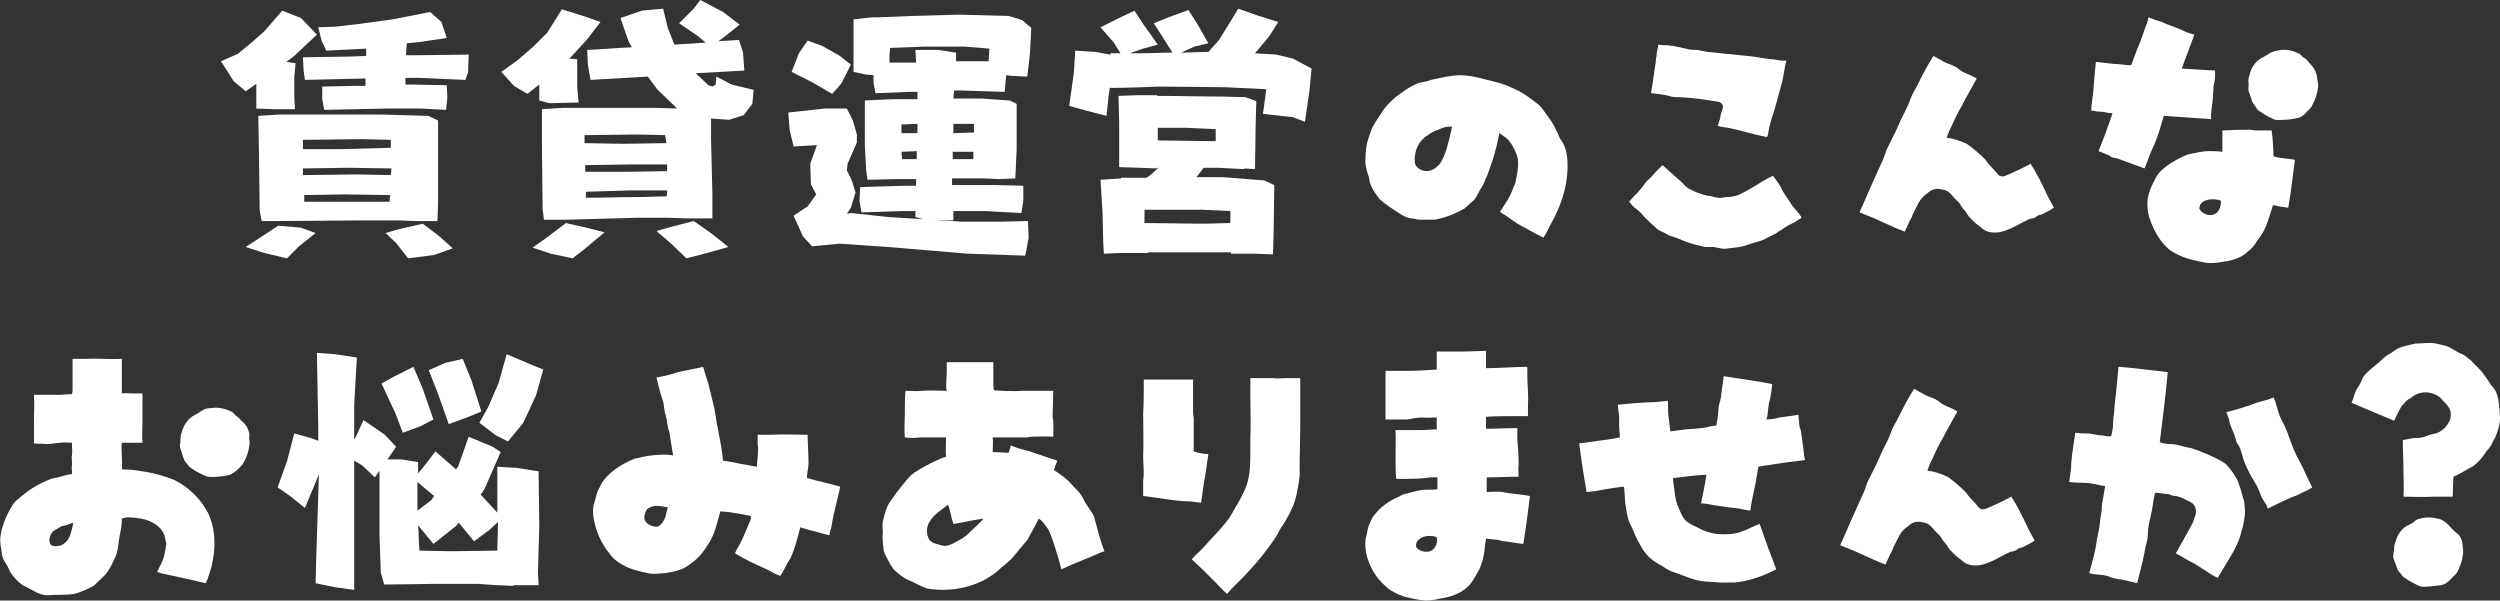
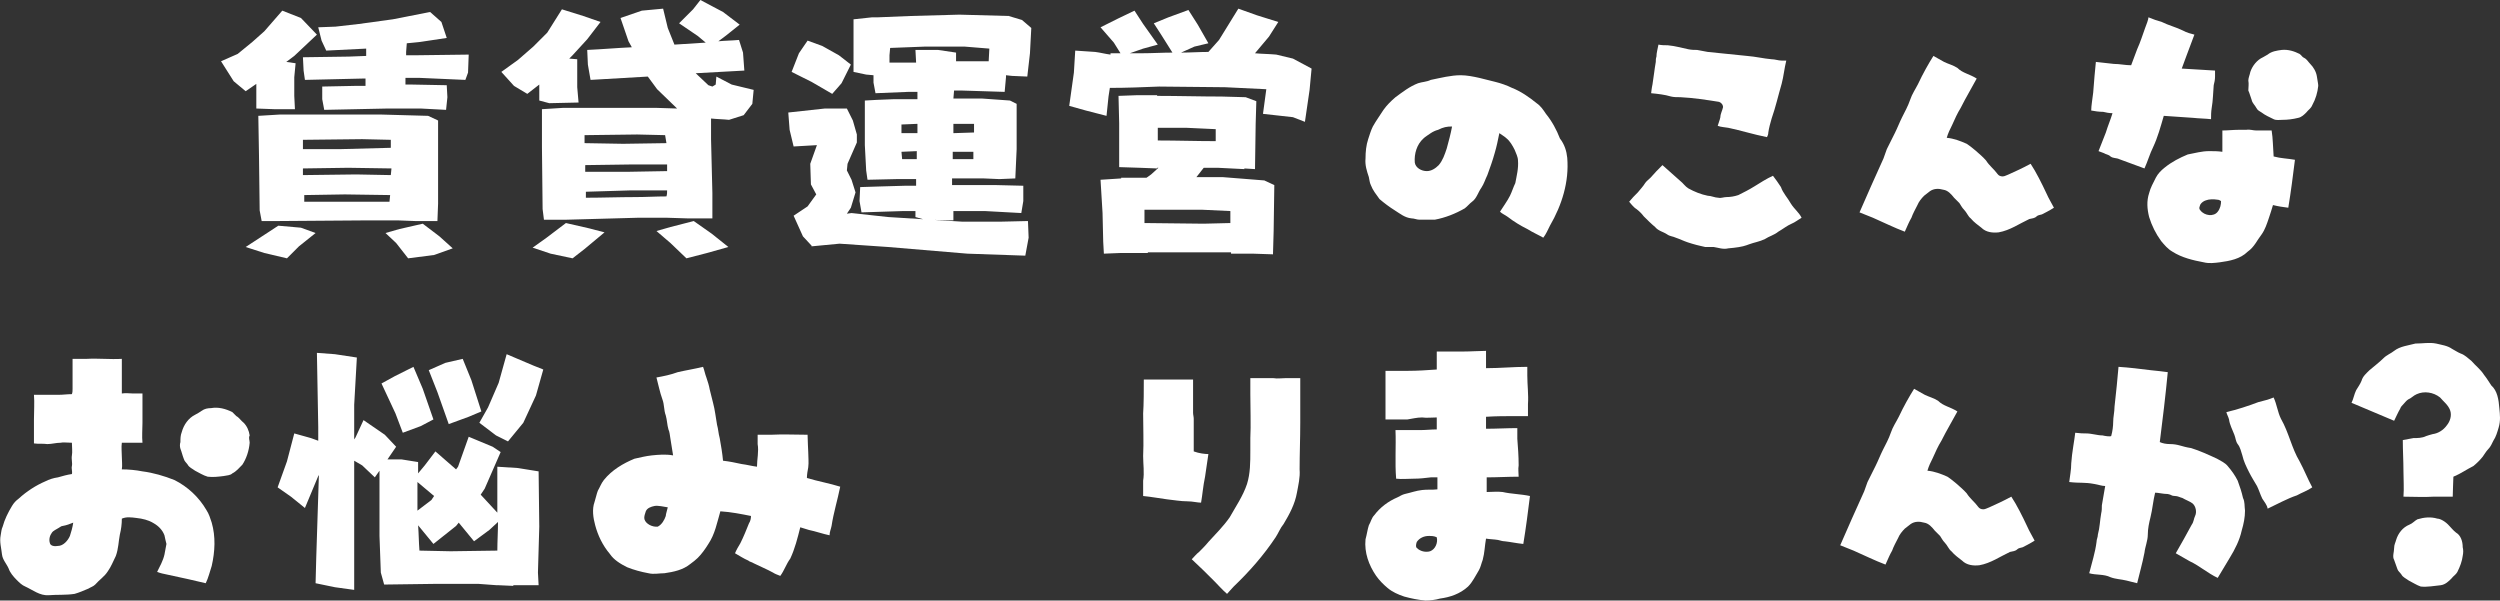
<svg xmlns="http://www.w3.org/2000/svg" version="1.1" id="レイヤー_1" x="0px" y="0px" width="375.5px" height="90.2px" viewBox="0 0 375.5 90.2" style="enable-background:new 0 0 375.5 90.2;" xml:space="preserve">
  <rect x="0" y="0" width="375.5" height="90.2" fill="#333333" stroke="none" />
  <style type="text/css">
	.st0{fill:#FFFFFF;}
</style>
  <g>
    <g>
      <g>
        <path class="st0" d="M42.4,1.6l2.8,1.1l2.4,2.5l-3.4,3.2L43,9.3l1.4,0.2l-0.2,2.1v2.8l0.1,2h-3.1l-2.7-0.1v-3.7l-1.6,1.1     l-1.8-1.5l-1.9-3l2.5-1.1l2.2-1.8l1.8-1.6L42.4,1.6z M41.8,33.9l3.4,0.3l2.2,0.8l-2.5,2l-1.8,1.8L39.7,38l-2.8-0.9l2.3-1.5     L41.8,33.9z M38.8,17.4l3.3-0.2l3.4,0v0l11.6,0l7.2,0.2l1.5,0.7l0,4.4l0,8.1l-0.1,2.6l-3.4,0l-2.6-0.1l-4.3,0l-13.4,0.1h-0.1     h-2.6l-0.3-1.6l-0.1-8.2L38.8,17.4z M58.7,22.2l0-1.2l-4.3-0.1l-8.9,0.1v1.4l5.6,0L58.7,22.2z M58.8,25.3l-6.5-0.1l-6.8,0.1l0,1     l8-0.1l5.2,0.1L58.8,25.3z M64.6,1.8l1.7,1.5l0.8,2.4l-4,0.6l-2,0.2L61,7.8v0.5l1.6,0l7.8-0.1l-0.1,2.7L69.9,12l-6.8-0.3h-2.2     l0,1h1l5.2,0.1l0.1,1.8L67,16.5l-3.8-0.2h-5l-9.5,0.2l-0.3-1.6V13l4.9-0.1l1.6,0l0-1.1h-0.5L45.8,12l-0.2-1.4l-0.1-2l6.9-0.1     l2.6-0.1l0-1.1v0L49,7.6l-0.7-1.5l-0.5-2L50.4,4l3.5-0.4L59,2.9L64.6,1.8z M58.6,29.3l-6.8-0.1l-6.1,0.1l0,1l9,0l3.8,0L58.6,29.3     z M63.5,33.6l2.5,1.9l2,1.8l-2.8,1l-3.9,0.5l-1.8-2.3L57.9,35l2.1-0.6L63.5,33.6z" />
        <path class="st0" d="M84.4,1.4l3.2,1l2.6,0.9l-2,2.6L86,8.3l-0.5,0.5l1.2,0.1v2.5v1.7l0.2,2.3l-4.4,0.1L81,15.1l0-1.5v-0.9     l-1.8,1.4l-2-1.2l-1.9-2.1l2.5-1.8l2.3-2l2.1-2.1L84.4,1.4z M85,33.5l3.5,0.8l2.3,0.6l-3,2.5L86,38.8l-3.3-0.7L80,37.2l2.1-1.5     L85,33.5z M93.2,2.7l3.2-1.1l3.2-0.3l0.7,2.9l1,2.5l4.7-0.3l-1.2-1L102,3.5l2.1-2.1l1.1-1.4l3.4,1.8l2.5,1.9l-2,1.6l-1.2,0.9     c1-0.1,2-0.1,3.1-0.2l0.6,1.9l0.2,2.7l-7.3,0.4c0,0,0.1,0.1,0.1,0.1l1.8,1.7L107,13l0.5-0.3l0.1-1.2l2.3,1.2l3.3,0.8l-0.2,2.1     l-1.3,1.7l-2.2,0.7c-0.9-0.1-1.8-0.1-2.7-0.2l0,3.1L107,29l0,3.8h-3.8l-3.2-0.1v0h-4L85.1,33v0l-0.9,0l-2.5,0l-0.2-1.6l-0.1-9.3     l0-5.7l3.2-0.2h2l11.9,0l3.2,0.1l-3-2.9l-1.4-1.9L88.7,12l-0.4-2.3l-0.1-2.2c2.2-0.1,4.5-0.3,6.7-0.4l-0.5-0.9L93.2,2.7z      M100.1,21.5l-0.2-1.2l-4.2-0.1l-7.9,0.1c0,0.4,0,0.8,0,1.2l5.8,0.1L100.1,21.5z M100.2,24.7l-5.2,0l-7.1,0.1l0,1l6.7,0l5.6-0.1     C100.2,25.4,100.2,25.1,100.2,24.7z M100.2,28.6c-1.9,0-3.8,0-5.6,0L88,28.8l0,0.9c2.5,0,5-0.1,7.5-0.1c1.5,0,3.1-0.1,4.6-0.1     C100.2,29.2,100.2,28.9,100.2,28.6z M104.2,33.2l2.7,1.9l2.5,2l-3.2,0.9l-3.1,0.8l-2.4-2.3l-2.1-1.8l2.1-0.6L104.2,33.2z" />
        <path class="st0" d="M118.4,16.9l5.5-0.6l3.3,0l0.9,1.8l0.6,2.1v1.2l-1.4,3.2l-0.1,1l0.7,1.4l0.6,1.9l-0.7,2.3l-0.6,0.9l0.7-0.1     l5.5,0.6l11.2,0.7l5.5,0l4.3-0.1l0.1,2.5l-0.5,2.7l-8.7-0.3l-11.9-1l-7.3-0.5l-4.2,0.4v-0.1l-1.3-1.4l-1.4-3.1l2.1-1.4l1.3-1.8     l-0.8-1.5l-0.1-3.1l1-2.8l-3.5,0.2l-0.6-2.5L118.4,16.9z M121.3,6.1l2.2,0.8l2.5,1.4l1.8,1.4l-1.4,2.8l-1.4,1.6l-3.1-1.8l-3-1.5     L120,8L121.3,6.1z M128.2,2.9l2.8-0.3l0.9,0l4.9-0.2l7.3-0.2l7.4,0.2l2,0.6l1.4,1.2L154.7,8l-0.4,3.5l-2.3-0.1l-0.9-0.1v0.3     l-0.2,2.2l-6.4-0.2h-1.2l-0.1,1.2l4.3,0l4.2,0.3l1,0.5l0,6.8l-0.2,4.4l-2.4,0.1l-2.3-0.1l-4.8,0l0,1h6.6l4.1,0.1l0,2.3l-0.3,1.8     l-5.5-0.3l-4.7,0v0.3l0,1.1l-4.3-0.1l-1.4-0.4v-0.9h-1.8l-6.3,0.2l-0.3-1.7l0.1-2.1l3.2-0.1l3.5-0.1h1.7v-1l-3,0l-4.3,0.1     l-0.2-1.4l-0.2-3.8v-6.7l1.8-0.1l2.5-0.1l3.6,0v-1.1h-1.4l-4.9,0.2l-0.3-1.6l0-1.1l-1.1-0.1l-1.9-0.4V7.5L128.2,2.9z M137.5,7.5     h3.4l2.7,0.4l0,1.3h1.2l3.7,0l0.1-1.9L144.9,7h-6l-5.2,0.2l-0.1,1.1l0,1.1l1.9,0h2.1L137.5,7.5z M137.8,20v-1.4l-2.4,0.1V20     L137.8,20z M137.7,23.9v-1.2l-2.3,0.1l0.1,1.1L137.7,23.9z M143.1,22.7v1.2l3.1,0l0-1.1H143.1z M143.2,20l3.1-0.1v-1.3l-3.1,0V20     z" />
        <path class="st0" d="M186,1.3l2.8,1l3.2,1l-1.4,2.2L188.5,8c1,0.1,2.1,0.1,3.2,0.2l2.5,0.6l2.8,1.5l-0.3,3.2l-0.7,4.8l-1.8-0.7     l-4.5-0.5l0.5-3.7l-6.2-0.3l-9.9-0.1c-2.5,0.1-4.9,0.2-7.4,0.2l-0.2,1.3l-0.3,2.9l-3.1-0.8l-2.5-0.7l0.7-5l0.2-3.3l3,0.2     c0.8,0.1,1.5,0.3,2.3,0.4c0-0.1,0-0.1,0-0.2l1.5,0l-1-1.6l-2-2.3l2.6-1.3l2.5-1.2l1.3,2l2.2,3.1l-2.2,0.6L169.7,8l1.8,0     c1.5,0,3.1-0.1,4.6-0.1l-1.7-2.7l-1.1-1.7l2.2-0.9l3-1.1l1.4,2.2l1.6,2.8L179.4,7l-2,0.9c1.4,0,2.7-0.1,4.1-0.1l1.6-1.8L186,1.3z      M165.3,27l3.1-0.2h0c0,0,0-0.1,0-0.1c1.3,0,2.6,0,3.8,0l0.7-0.5l1.1-1c-0.1,0-0.2,0-0.2,0c0,0,0,0.1,0,0.1l-2.6-0.1l-3.1-0.1     l0-6.6l-0.1-4.1l2.7-0.1l3.1,0c0,0,0,0.1,0,0.1c3.2,0,6.5,0.1,9.7,0.1l3.6,0.1l1.6,0.6l-0.1,3.4l-0.1,6.8l-1.6-0.1v0.1l-4-0.2     l-2.1,0l-1.1,1.4c1.3,0,2.6,0,3.9,0l6.3,0.5l1.5,0.7l-0.1,6.9l-0.1,3.5l-3-0.1h-3.3c0-0.1,0-0.2,0-0.2l-4.1,0c-2.8,0-5.6,0-8.4,0     c0,0.1,0,0.1,0,0.1h-4.1l-2.5,0.1l-0.1-1.8l-0.1-4.3L165.3,27z M171.9,31.5c0,0.5,0,1,0,1.5c0,0.2,0,0.3,0,0.5l8.9,0.1l4-0.1     l0-1.8l-4.3-0.2C177.7,31.5,174.8,31.5,171.9,31.5z M173.9,19.3c0,0.6,0,1.2,0,1.8c2.9,0,5.8,0.1,8.7,0.1c0-0.2,0-0.5,0-0.8v-1     l-4.3-0.2H173.9z" />
        <path class="st0" d="M235.4,23.7c0.3,3.6-0.8,7.1-2.6,10.2c-0.3,0.6-0.6,1.3-1,1.8c-0.5-0.3-1.6-0.8-2.4-1.3     c-1-0.5-2-1.1-2.9-1.8c-0.4-0.3-0.9-0.5-1.2-0.8c0.5-0.8,1.1-1.6,1.5-2.4c0.3-0.6,0.5-1.3,0.8-1.9c0.2-1.1,0.5-2.2,0.4-3.4     c0-0.5-0.3-1.1-0.5-1.6c-0.3-0.6-0.7-1.3-1.2-1.7c-0.3-0.3-0.7-0.5-1.1-0.8c-0.2,1-0.4,2-0.7,3c-0.3,1.1-0.7,2.2-1.1,3.3     c-0.3,0.6-0.5,1.3-0.9,1.9c-0.5,0.7-0.7,1.6-1.4,2.1c-0.4,0.3-0.7,0.7-1.1,1c-1.4,0.8-2.9,1.4-4.5,1.7c-0.8,0-1.5,0-2.3,0     c-0.4,0-0.8-0.2-1.2-0.2c-1-0.1-1.7-0.7-2.5-1.2c-0.8-0.5-1.6-1.1-2.3-1.7c-0.5-0.7-1-1.3-1.3-2.1c-0.2-0.4-0.2-0.8-0.3-1.2     c-0.3-0.9-0.6-1.8-0.5-2.8c0-1,0.1-2,0.4-2.9c0.2-0.6,0.4-1.3,0.7-1.9c0.5-0.9,1.1-1.7,1.6-2.5c0.5-0.7,1.1-1.3,1.8-1.9     c1.1-0.8,2.1-1.6,3.4-2.1c0.6-0.2,1.3-0.2,1.9-0.5c1.5-0.3,3-0.7,4.5-0.7c0.9,0,1.9,0.2,2.8,0.4c0.8,0.2,1.6,0.4,2.4,0.6     c0.8,0.2,1.7,0.5,2.5,0.9c1.3,0.5,2.6,1.4,3.7,2.3c0.6,0.4,1,1,1.4,1.6c0.9,1.1,1.6,2.4,2.1,3.7C235,21.7,235.3,22.7,235.4,23.7z      M218.1,19c-0.8,0-1.3,0.1-2.1,0.5c-0.4,0.1-0.8,0.3-1.1,0.5c-0.4,0.3-0.8,0.5-1.1,0.8c-1,0.9-1.4,2.3-1.3,3.6     c0.1,0.8,1,1.3,1.8,1.3c0.7,0,1.3-0.4,1.8-0.9c0.6-0.7,0.9-1.6,1.2-2.5C217.6,21.2,217.9,20.1,218.1,19z" />
        <path class="st0" d="M269,30.6c0.5,0.8,1.2,1.3,1.6,2.1c-0.5,0.3-1,0.7-1.5,0.9c-0.7,0.3-1.3,0.8-2,1.2c-0.6,0.5-1.4,0.7-2,1.1     c-0.8,0.4-1.6,0.5-2.4,0.8c-1,0.4-2,0.5-3.1,0.6c-0.8,0.2-1.5-0.1-2.2-0.2c-0.4,0-0.8,0-1.3,0c-0.9-0.2-1.7-0.4-2.6-0.7     c-0.6-0.2-1.2-0.5-1.8-0.7c-0.4-0.2-0.9-0.2-1.3-0.5c-0.6-0.4-1.3-0.5-1.8-1.1c-0.6-0.5-1.2-1.1-1.7-1.6     c-0.3-0.4-0.7-0.8-1.1-1.1c-0.5-0.3-0.9-0.9-1.1-1.1c0.4-0.5,0.8-0.9,1.3-1.4c0.4-0.5,0.8-0.9,1.1-1.4c0.2-0.3,0.5-0.5,0.8-0.8     c0.6-0.7,1.2-1.3,1.8-1.9c0.9,0.8,1.8,1.6,2.7,2.4c0.4,0.3,0.7,0.8,1.2,1.1c0.9,0.5,1.9,0.9,2.9,1.1c0.5,0,1.1,0.3,1.6,0.3     c0.4,0.1,0.8-0.1,1.2-0.1c0.6,0,1.2-0.1,1.8-0.3c0.8-0.4,1.6-0.8,2.4-1.3c0.8-0.5,1.9-1.2,2.8-1.6c0.4,0.5,0.8,1.1,1.2,1.7     C267.8,29,268.5,29.7,269,30.6z M248,14c0,0,0.1-0.9,0.2-1.3c0.2-1.2,0.3-2.3,0.5-3.4c0-0.3,0-0.5,0.1-0.8c0-0.6,0.2-1.2,0.3-1.8     c0.5,0.1,0.9,0.1,1.4,0.1c1.1,0.1,2.1,0.4,3.1,0.6c0.5,0.1,0.9,0.1,1.3,0.1c0.5,0.1,1.1,0.2,1.6,0.3c2,0.2,3.9,0.4,5.9,0.6     c1.3,0.1,2.5,0.4,3.7,0.5c0.5,0,1,0.2,1.5,0.2c0.2,0,0.5,0,0.7,0c-0.3,1.2-0.4,2.4-0.7,3.5c-0.5,1.7-0.9,3.5-1.5,5.2     c-0.2,0.7-0.4,1.4-0.5,2.1c0,0.3-0.1,0.5-0.2,0.7c-2-0.4-3.9-1-5.8-1.4c-0.5-0.1-1.1-0.1-1.6-0.3c0.1-0.4,0.3-0.8,0.4-1.3     c0-0.5,0.3-1,0.4-1.5c0-0.4-0.3-0.7-0.6-0.8c-1.9-0.3-3.8-0.6-5.8-0.7c-0.5,0-1,0-1.4-0.1C250,14.2,249,14.1,248,14z" />
        <path class="st0" d="M307.4,29.1c0.3,0.7,0.8,1.5,1.1,2.1c-0.6,0.4-1.6,0.9-1.8,1c-0.3,0.1-0.6,0.1-0.8,0.3     c-0.3,0.3-0.7,0.3-1.1,0.4c-1.5,0.7-2.9,1.7-4.6,2c-0.9,0.1-1.9,0-2.6-0.7c-0.5-0.4-1.1-0.8-1.6-1.4c-0.4-0.3-0.6-0.9-1-1.3     c-0.3-0.3-0.5-0.7-0.7-1c-0.3-0.3-0.5-0.5-0.8-0.8c-0.4-0.5-0.9-1.1-1.6-1.2c-0.7-0.2-1.4-0.2-2,0.2c-0.3,0.2-0.6,0.5-0.9,0.7     c-0.4,0.4-0.8,0.9-1,1.4c-0.3,0.6-0.7,1.3-0.9,1.9c-0.4,0.7-0.5,1-1,2.1c-1.6-0.6-3.2-1.4-4.8-2.1c-0.7-0.3-1.3-0.5-2-0.8     c1.1-2.5,2.4-5.5,3.6-8.1c0.2-0.5,0.3-0.9,0.5-1.4c0.4-0.8,0.8-1.6,1.2-2.4c0.4-0.8,0.7-1.6,1.1-2.4c0.4-0.8,0.9-1.7,1.2-2.6     c0.3-0.9,0.8-1.6,1.2-2.4c0.7-1.5,1.6-3.1,2.3-4.2c0.5,0.3,1.1,0.6,1.6,0.9c0.6,0.3,1.4,0.5,2,0.9c0.8,0.8,1.8,0.9,2.9,1.6     c-0.8,1.5-1.6,2.8-2.4,4.4c-0.5,0.8-0.9,1.7-1.3,2.6c-0.3,0.6-0.6,1.2-0.8,1.9c1.1,0.1,2.1,0.5,3,0.9c0.5,0.3,2.1,1.6,2.9,2.5     c0.5,0.8,1.2,1.3,1.7,2c0.2,0.3,0.5,0.4,0.8,0.4c0.3,0,0.6-0.2,0.9-0.3c1.1-0.5,2-0.9,3.3-1.6C305.8,25.8,306.7,27.6,307.4,29.1z     " />
        <path class="st0" d="M323.4,22.1c-0.5,1-0.8,2.1-1.3,3.2c-1.3-0.5-2.5-0.9-3.8-1.4c-0.4-0.2-0.9-0.1-1.3-0.4     c-0.3-0.3-0.7-0.3-1-0.5c-0.3-0.1-0.5-0.2-0.8-0.3c0.3-0.8,0.8-2,1.1-2.8c0.3-1,0.7-1.9,1-2.9c-0.5,0-1-0.1-1.4-0.2     c-0.6,0-1.3-0.1-1.8-0.2c0-0.7,0.2-1.8,0.3-2.7c0.1-1.6,0.3-3.5,0.4-4.6c0.9,0.1,1.8,0.2,2.7,0.3c0.9,0,1.7,0.2,2.6,0.2     c0.3-0.8,0.6-1.6,0.9-2.4c0.5-1.1,0.8-2.1,1.2-3.2c0.2-0.5,0.5-1.3,0.5-1.6c0.7,0.3,1.3,0.5,2,0.7c1,0.5,2.2,0.8,3.2,1.3     c0.5,0.3,1.3,0.5,1.7,0.6c-0.4,1.1-0.8,2.1-1.2,3.2c-0.2,0.6-0.5,1.3-0.7,1.9c1.7,0.1,3.4,0.2,5,0.3c0,0,0,0.5,0,0.9     c0,0.5-0.1,0.9-0.2,1.3c-0.1,1.1-0.1,2.3-0.3,3.4c-0.1,0.6-0.1,1.2-0.1,1.7c-0.9-0.1-1.8-0.1-2.7-0.2c-1.4-0.1-2.9-0.2-4.4-0.3     C324.5,19.1,324.1,20.6,323.4,22.1z M341.5,23.5c1.1,0.3,2.1,0.3,3.2,0.5c-0.3,2.4-0.6,4.8-1,7.2c-0.8-0.1-1.5-0.2-2.3-0.4     c-0.2,0.7-0.4,1.3-0.6,1.9c-0.3,0.9-0.6,1.8-1.1,2.5c-0.7,0.9-1.1,1.9-2.1,2.6c-1.1,1.1-2.7,1.4-4.2,1.6c-0.8,0.1-1.6,0.2-2.4,0     c-1.6-0.3-3.3-0.7-4.7-1.6c-0.7-0.4-1.2-1-1.7-1.6c-0.8-1.1-1.4-2.3-1.8-3.6c-0.3-1.2-0.4-2.4,0-3.6c0.2-0.8,0.6-1.5,1-2.3     c0.3-0.6,0.8-1.1,1.3-1.5c1.1-0.9,2.3-1.5,3.5-2c1.1-0.2,2.1-0.5,3.2-0.5c0.7,0,1.3,0,2,0.1c0-1.1,0-2.1,0-3.2     c0.8,0,1.6-0.1,2.4-0.1c0.4,0,0.8,0,1.2,0c0.5-0.1,1,0.1,1.5,0.1c0.8,0,1.5,0,2.3,0C341.4,20.8,341.4,22.2,341.5,23.5z      M333.6,30.2c-0.2-0.1-0.3-0.2-0.5-0.2c-0.6-0.1-1.3-0.1-1.8,0.1c-0.3,0.1-0.6,0.3-0.8,0.6c-0.1,0.3-0.3,0.6,0,0.9     c0.6,0.8,2,1,2.6,0.2C333.5,31.3,333.6,30.7,333.6,30.2z M348.2,12.9c-0.1,1-0.4,2-0.9,2.9c-0.2,0.5-0.6,0.7-0.9,1.1     c-0.3,0.3-0.7,0.7-1.2,0.8c-0.8,0.2-1.6,0.3-2.4,0.3c-0.4,0-0.9,0.1-1.3-0.1c-0.6-0.3-1.3-0.6-1.8-1c-0.3-0.2-0.6-0.3-0.8-0.7     c-0.2-0.4-0.6-0.7-0.7-1.2c-0.2-0.5-0.3-1-0.5-1.4c0-0.5,0.1-1,0-1.5c0-0.4,0.2-0.8,0.3-1.3c0.3-0.9,1-1.8,1.9-2.2     c0.2-0.1,0.5-0.3,0.7-0.4c0.6-0.5,1.4-0.6,2.1-0.7c1-0.1,1.9,0.2,2.7,0.6c0.3,0.2,0.4,0.5,0.7,0.6c0.4,0.2,0.6,0.6,0.9,0.9     c0.5,0.5,0.9,1.2,1,1.9C348.1,12.2,348.2,12.6,348.2,12.9z" />
        <path class="st0" d="M31.8,85c-0.3,0.9-0.5,1.8-0.9,2.6c-1.2-0.3-3.9-0.9-5.8-1.3c-0.5-0.1-1-0.2-1.5-0.4     c0.4-0.8,0.9-1.7,1.1-2.6c0.1-0.5,0.2-1.1,0.3-1.6c-0.1-0.4-0.2-0.8-0.3-1.3c-0.3-0.8-0.9-1.4-1.6-1.8c-0.8-0.5-1.7-0.7-2.6-0.8     c-0.8-0.1-1.5-0.2-2.2,0.1c0,0.8-0.1,1.6-0.3,2.4c-0.2,1-0.2,2.1-0.6,3.2c-0.4,0.8-0.7,1.6-1.2,2.3c-0.5,0.8-1.3,1.3-1.9,2     c-0.3,0.3-0.7,0.4-1,0.6c-0.7,0.3-1.4,0.6-2.1,0.8c-1.3,0.2-2.6,0.1-3.9,0.2s-2.4-0.8-3.5-1.3c-0.5-0.2-0.9-0.6-1.3-1     c-0.5-0.5-1-1.1-1.2-1.7c-0.3-0.7-0.9-1.3-1-2.1c-0.1-1-0.4-1.9-0.2-2.9c0.1-0.5,0.1-0.9,0.3-1.3C0.7,78,1.2,77,1.8,76     c0.3-0.5,0.6-0.8,1-1.1c1.2-1.1,2.6-2,4-2.6C7.4,72,8,71.8,8.7,71.7c0.7-0.2,1.4-0.4,2.1-0.5c0.1-0.4-0.1-0.8,0-1.2     c0.1-0.5-0.1-1,0-1.6c0.1-0.5,0-1.3,0-1.9c-0.6,0-1.4-0.1-1.7,0c-0.7,0-1.3,0.2-2,0.2c-0.7-0.1-1.3,0-2-0.1c0-1,0-2.4,0-3.6     c0-1.3,0.1-2.5,0-3.7c1.3,0,2.5,0,3.7,0c0.7,0,1.3-0.1,2-0.1c0.1-0.3,0.1-0.5,0.1-0.8c0-1,0-1.9,0-2.9c0-0.5,0-1.3,0-1.6     c0.6,0,1.4,0,2.1,0c1.8-0.1,3.5,0.1,5.3,0c0,0.6,0,1.9,0,2.9c0,0.8,0,1.5,0,2.3c0.6-0.1,1.2,0,1.7,0c0.5,0,1,0,1.4,0     c0,0.4,0,0.8,0,1.2c0,1.1,0,2.1,0,3.2c0,1-0.1,2,0,3c-0.5,0-1,0-1.5,0c-0.5,0-1.1,0-1.6,0c-0.1,0.7,0,1.4,0,2.1     c0,0.6,0.1,1.3,0,1.9c1,0,2.1,0.1,3.1,0.3c1.6,0.2,3.3,0.7,4.8,1.3c2,1,3.7,2.6,4.8,4.5c0.4,0.6,0.6,1.3,0.8,1.9     C32.4,80.6,32.3,82.8,31.8,85z M11,78.5c-0.5,0.2-1,0.4-1.6,0.5c-0.2,0-0.4,0.2-0.6,0.3c-0.3,0.2-0.8,0.4-1,0.7     c-0.3,0.4-0.5,1-0.3,1.6C7.6,82,8.2,82.1,8.7,82c0.8,0,1.5-0.8,1.8-1.5C10.7,79.9,10.9,79.2,11,78.5z M37.5,66.5     c-0.1,1.2-0.5,2.4-1.1,3.3c-0.5,0.5-0.9,1-1.5,1.3c-0.3,0.3-0.8,0.3-1.3,0.4c-0.8,0.1-1.6,0.2-2.4,0.1c-0.7-0.2-1.3-0.6-1.9-0.9     c-0.4-0.3-0.9-0.5-1.1-0.9c-0.2-0.3-0.5-0.5-0.6-0.9c-0.2-0.5-0.3-1-0.5-1.5c-0.1-0.3-0.1-0.7,0-1c0-0.5,0-1,0.2-1.5     c0.3-1.1,1-2.1,2-2.6c0.4-0.2,0.7-0.4,1-0.6c0.4-0.3,0.9-0.4,1.4-0.4c1.1-0.2,2.2,0.1,3.2,0.6c0.2,0.2,0.4,0.4,0.6,0.6     c0.4,0.2,0.7,0.7,1.1,1c0.5,0.5,0.8,1.2,0.9,1.9C37.3,65.8,37.5,66.1,37.5,66.5z" />
        <path class="st0" d="M70.4,65.6l3.6,1.5l1.2,0.8l-2.4,5.5c-0.2,0.3-0.4,0.6-0.6,0.9l2.5,2.7l0-3.5l0-3.4l3.1,0.2l3.1,0.5l0.1,8.3     L80.8,86l0.1,1.9l-3.2,0h-0.6c0,0.1,0,0.1,0,0.1l-2.2-0.1h-0.3l-2.7-0.2l-6.7,0l-7.5,0.1L57.2,86L57,80.5l0-9.8l-0.7,1l-1.9-1.8     l-1.2-0.7l0,7.9v8.6v2.9l-2.9-0.4l-2.9-0.6l0.1-3.8l0.4-12.5c0,0.1-0.1,0.2-0.1,0.2l-2,4.8l-2.1-1.7l-2-1.4l1.4-3.9l1.1-4.2     l2.5,0.7l1.1,0.4v-2.1L47.6,53l2.7,0.2l3.3,0.5l-0.4,7.1l0,5.2l0.2-0.3l1.2-2.6l3.2,2.2l1.7,1.8l-1.3,1.9l2.1,0l2.5,0.4     c0,0.6,0,1.1,0,1.7l1-1.2l1.6-2.1l3.1,2.7c0.1-0.1,0.2-0.3,0.3-0.4L70.4,65.6z M57.3,57.6l2-1.1l2.8-1.4l1.4,3.3l1.6,4.6l-1.9,1     l-2.7,1l-1.1-2.9L57.3,57.6z M65.2,74.5l-2.5-2.1l0,4.1v0.2l2.1-1.6C64.9,74.9,65.1,74.7,65.2,74.5z M68.9,78.5L68.5,79l-3.4,2.7     l-2.3-2.8c0.1,1.3,0.1,2.5,0.2,3.8l4.7,0.1l7-0.1c0-1.4,0.1-2.9,0.1-4.3l-1.3,1.2l-2.3,1.7L68.9,78.5z M64.4,55.6l2.5-1.1     l2.6-0.6l1.3,3.2l1.5,4.7l-1.9,0.8l-3,1.1l-1.7-4.8L64.4,55.6z M76.1,53.2l4,1.7l1.5,0.6l-1.1,3.9l-1.9,4.1l-2.3,2.8l-1.8-0.9     l-2.5-1.9l1.3-2.3l1.6-3.7L76.1,53.2z" />
        <path class="st0" d="M126.2,73.1c-0.4,2-1,3.9-1.3,5.9c-0.1,0.5-0.3,0.9-0.3,1.4c-1-0.2-2.1-0.6-3.1-0.8     c-0.4-0.1-0.9-0.3-1.3-0.4c-0.4,1.6-0.8,3.2-1.5,4.7c-0.6,0.8-0.9,1.8-1.5,2.6c-0.5-0.2-0.8-0.3-1.1-0.5     c-0.9-0.5-1.9-0.9-2.9-1.4c-0.3-0.2-0.6-0.2-0.8-0.4c-0.7-0.3-1.3-0.7-2-1.1c0.2-0.5,0.5-1,0.8-1.5c0.5-1,0.9-2,1.3-3     c0.2-0.3,0.3-0.7,0.3-1.1c-1.5-0.3-3-0.6-4.6-0.7c-0.5,1.7-0.8,3.4-1.8,4.9c-0.5,0.8-1,1.5-1.6,2.1c-0.3,0.3-0.7,0.6-1.1,0.9     c-1.1,0.9-2.5,1.2-3.9,1.4c-0.8,0-1.6,0.2-2.4,0c-1.1-0.2-2.2-0.5-3.2-0.9c-1-0.5-2-1.1-2.6-2c-1.1-1.3-1.8-2.8-2.2-4.3     c-0.3-1.1-0.5-2.4-0.1-3.5c0.2-0.6,0.3-1.2,0.5-1.7c0.3-0.5,0.5-1.1,0.9-1.6c1.2-1.5,2.9-2.5,4.6-3.2c0.9-0.2,1.7-0.4,2.6-0.5     c1-0.1,2.1-0.2,3.2,0c-0.1-0.8-0.3-1.7-0.4-2.5c-0.1-0.5-0.1-1-0.3-1.4c-0.2-0.7-0.2-1.4-0.4-2.1c-0.3-0.8-0.2-1.6-0.5-2.4     c-0.4-1.1-0.6-2.2-0.9-3.3c1.1-0.2,2.1-0.4,3.2-0.8c1.3-0.3,2.6-0.5,3.8-0.8c0.2,0.5,0.3,1.1,0.5,1.6c0.2,0.6,0.4,1.2,0.5,1.8     c0.2,0.7,0.3,1.3,0.5,2c0.3,1.1,0.4,2.2,0.6,3.3c0.2,0.7,0.2,1.3,0.4,2c0.2,1.1,0.4,2.3,0.5,3.4c0.9,0.1,1.9,0.3,2.8,0.5     c0.8,0.1,1.5,0.3,2.3,0.4c0-1.1,0.3-2.3,0.1-3.4c0-0.5,0-1,0-1.4c0.3,0,1.3,0,2,0c1.8-0.1,3.7,0,5.5,0c0,0.9,0.1,2.2,0.1,2.6     c0,0.8,0.1,1.5,0,2.3c-0.1,0.5-0.2,1.1-0.2,1.6C122.9,72.3,124.6,72.6,126.2,73.1z M100,77.5c0-0.3,0.2-0.8,0.3-1.3     c-0.6-0.1-1.5-0.3-2-0.2c-0.5,0.1-1.1,0.3-1.3,0.8c-0.1,0.4-0.3,0.7-0.2,1.2c0.2,0.7,1.2,1.2,2,1.1C99.4,78.8,99.8,78.1,100,77.5     z" />
-         <path class="st0" d="M165.9,82.8c-0.7,0.2-1.3,0.5-2,0.8c-0.6,0.3-1.3,0.5-1.9,0.8c-0.9,0.3-1.8,0.8-2.6,1.1     c-0.3-1.3-0.7-2.6-1.1-3.8c-0.3-0.8-0.5-1.7-1-2.4c-0.4-0.5-0.7-1.1-1.3-1.4c-0.5,1.1-1.1,2.1-1.7,3.2c-0.7,0.8-1.3,1.6-2,2.4     c-0.7,0.9-1.7,1.5-2.5,2.3c-2.9,2.4-6.9,3.2-10.5,2.6c-1-0.3-1.9-0.9-2.9-1.3c-0.8-0.3-1.5-1-2.1-1.5c-0.5-0.6-0.9-1.4-1.3-2.2     c-0.1-0.3-0.3-0.6-0.3-1c-0.1-0.8-0.2-1.6-0.1-2.5c0-0.5-0.1-1.1,0-1.6c0.3-1.1,0.5-2.2,1.2-3.1c0.9-1.3,1.9-2.6,3-3.8     c1.3-1.1,4.7-2.7,5.3-2.8c-0.1-0.8,0-1.9,0-2.9c-1.3,0-2.9,0-3.9,0c-0.8,0.1-1.5,0.1-2.3,0c-0.1-1.1,0-2.3,0-3.4     c0-1.2,0-2.4,0.1-3.6c1.1,0,1.6,0.1,2.5,0c1.4-0.1,2.2,0,3.7,0c-0.2-0.9,0-1.8,0-2.8c0-0.7,0-1,0-1.5c2.3,0,4.9,0,7,0     c0,0.9,0,1.3,0,2c0,0.4,0,0.8,0,1.2c0,0.3,0,0.7,0.1,1c0.2,0.1,3.2,0.2,4.2,0.1c0.5,0,1,0,1.6,0c1,0,2.1,0,3.1,0     c0,1.1-0.1,2.8-0.1,3.9c0.2,1,0.1,2.2,0.1,3c-1.1-0.1-2.2,0-3.3,0c-0.2,0-0.4,0-0.5,0.1c-1.6,0-3.8,0-5.3,0c0.1,0.8,0,1.4,0,2.2     c0.7,0,1.6,0.1,2.4,0.1c0.1-0.4,0.3-0.8,0.3-1.1c0.7,0.3,1.9,0.7,2.9,0.9c1.3,0.5,3.6,1.2,4.1,1.4c-0.3,0.7-0.3,0.8-0.5,1.4     c0,0,0,0,0,0c0.9,0.6,1.8,1.2,2.6,2.1c0.6,0.7,1.4,1.3,1.8,2.2c0.4,0.9,1.1,1.7,1.6,2.6C164.8,79.3,165.2,81.1,165.9,82.8z      M147.7,77.9c-2.1,0.3-2.6,0.5-4.5,0.8c-0.4-1.2-0.4-1.8-0.8-2.9c-1,0.8-2.2,1.5-2.8,2.6c-0.5,0.8-0.5,1.9,0,2.7     c0.3,0.3,0.6,0.5,1.1,0.6c0.4,0.1,0.8,0.3,1.3,0.3c0.8-0.1,1.4-0.5,2.1-0.9c0.7-0.3,1.2-0.8,1.7-1.3     C146.4,79.2,147.2,78.6,147.7,77.9z" />
        <path class="st0" d="M181.5,68.2c-0.2,1.2-0.3,2.2-0.5,3.4c-0.3,1.4-0.4,2.8-0.6,3.9c-0.5,0-1.3-0.2-2-0.2     c-1.1,0-2.1-0.2-3.1-0.3c-0.8-0.1-2.5-0.4-3.6-0.5c0-0.6,0-1.8,0-2.3c0.2-1.2,0-2.5,0-3.7c0.1-2.1,0-4.3,0-6.4     c0.1-1.3,0.1-3.8,0.1-5.1c0.7,0,1.4,0,2.2,0c0.4,0,0.7,0,1.1,0c0.8,0,1.6,0,2.4,0c0.5,0,1.1,0,1.7,0c0,1.3,0,3.8,0,5     c0,0.3,0.1,0.6,0.1,0.9c0,0.9,0,1.8,0,2.7c0,0.1,0,1.2,0,2.2C180.1,68.1,181,68.2,181.5,68.2z M195.2,70.5     c0.1,1.2-0.2,2.4-0.4,3.5c-0.3,1.7-1.1,3.2-2,4.7c-0.5,0.6-0.8,1.4-1.2,2c-1.8,2.7-3.9,5.1-6.3,7.4c-0.4,0.4-0.7,0.8-1,1.1     c-0.7-0.6-1.3-1.3-1.9-1.9c-1.1-1.1-2.2-2.2-3.4-3.3c0.4-0.4,0.7-0.8,1.1-1.1c0.5-0.5,1-1,1.4-1.5c1.1-1.2,2.3-2.4,3.2-3.7     c0.9-1.6,2-3.2,2.6-5c0.5-1.6,0.5-3.3,0.5-5c0-0.6,0-1.3,0-1.9c0.1-1.8,0-4.8,0-6.6c0-0.5,0-1.1,0-1.6c0-0.4,0-0.5,0-0.8     c0.6,0,1.3,0,1.9,0c0.5,0,1,0,1.6,0c0.6,0.1,1.1,0,1.7,0c0.8,0,1.5,0,2.3,0c0,1.2,0,4.9,0,6.7C195.3,65.9,195.2,68.2,195.2,70.5z     " />
        <path class="st0" d="M225.7,73.9c1.3,0.3,2.7,0.3,4.1,0.6c-0.3,2.4-0.6,4.8-1,7.2c-1-0.1-1.9-0.3-2.8-0.4c-0.3,0-0.6-0.1-1-0.2     c-0.6-0.1-1.2-0.1-1.8-0.2c-0.2,1.1-0.2,2.1-0.5,3.2c-0.2,0.5-0.3,1.1-0.6,1.6c-0.5,0.8-0.9,1.7-1.6,2.4     c-1.2,1.1-2.7,1.6-4.2,1.8c-0.7,0.2-1.5,0.3-2.2,0.3c-1.1-0.1-2.1-0.3-3.2-0.6c-0.9-0.3-1.8-0.7-2.5-1.3     c-0.6-0.5-1.2-1.1-1.7-1.8c-1.1-1.6-1.8-3.5-1.6-5.5c0.2-0.7,0.3-1.5,0.5-2.1c0.3-0.5,0.4-1.1,0.8-1.5c0.9-1.2,2.1-2.1,3.5-2.7     c0.4-0.2,0.7-0.4,1.1-0.5c0.9-0.2,1.7-0.5,2.6-0.6c0.8-0.1,1.5,0,2.3-0.1c0-0.6,0-1.2,0-1.8c-0.3,0-0.7,0-1,0     c-0.9,0.1-1.6,0.2-2.6,0.2c-0.9,0-1.7,0.1-2.6,0c-0.2-2.4,0-4.9-0.1-7.3c1.3,0,2.5,0,3.7,0c0.8,0,1.7-0.1,2.5-0.1     c0-0.6,0-1.2,0-1.8c-0.8,0-1.5,0.1-2.2,0c-0.8,0-1.5,0.2-2.2,0.3c-0.5,0-1.1,0-1.6,0c-0.5,0-1.2,0-1.7,0c0-1.1,0-1.8,0-2.8     c0-1.5,0-3.3,0-4.5c1.3,0,2.3,0,3.4,0c1.4,0,2.9-0.1,4.3-0.2c0-0.9,0-1.8,0-2.7c1.3,0,2.5,0,3.9,0c1.2,0,2.6-0.1,3.5-0.1     c0,0.9,0,1.7,0,2.6c2.1,0,4.1-0.2,6.2-0.2c0,0.7,0,0.9,0,1.3c0,1.4,0.2,2.9,0.1,4.3c0,0.7,0,1.1,0,1.8c-0.6,0-1.2,0-1.8,0     c-1.5,0-3,0-4.5,0.1c0,0.6,0,1.2,0,1.8c1.6,0,3.2-0.1,4.7-0.1c0,0.5,0,1.2,0,1.6c0.1,1.3,0.2,2.6,0.2,4c-0.1,0.6,0,1.1,0,1.7     c-1.6,0-3.2,0.1-4.8,0.1c0,0.8,0,1.5,0,2.2C224.1,73.9,224.9,73.8,225.7,73.9z M215.8,80.7c-0.4-0.2-0.8-0.2-1.2-0.2     c-0.7,0-1.4,0.3-1.8,0.9c-0.1,0.3-0.2,0.7,0,0.9c0.5,0.5,1.3,0.7,2,0.5C215.6,82.5,216,81.5,215.8,80.7z" />
-         <path class="st0" d="M270.7,66.2c0.2,1,0.2,2,0.4,2.9c-1.3,0.2-2.6,0.3-3.8,0.5c-1.1,0.2-2.2,0.3-3.2,0.5     c-0.1,0.8-0.3,1.6-0.4,2.4c-0.3,1.4-0.7,3.2-0.8,4.2c-0.8-0.1-1.5-0.3-2.3-0.4c-0.4,0-2.4-0.3-3-0.4c-0.7-0.1-1.4-0.3-2.1-0.3     c0.3-1.4,0.6-2.9,0.8-4.3c-1.7,0.1-3.4,0.3-5,0.5c0,0.8,0.2,1.7,0.3,2.6c0.1,0.6,0.2,1.2,0.5,1.8c0.3,0.7,0.5,1.3,1,1.9     c0.7,0.7,1.7,1,2.6,1.5c0.7,0.3,1.4,0.5,2.1,0.6c1.3,0.1,2.7,0.1,3.9-0.4c0.9-0.3,1.7-0.8,2.6-1.1c0.5,1.3,1.1,3.2,1.7,4.7     c0.3,0.7,0.5,1.4,0.8,2.1c-1.9,1-4.1,1.8-6.3,2c-0.7,0-1.4,0-2.1,0c-0.9-0.1-1.8-0.1-2.7-0.2c-1.6-0.2-3.1-1-4.7-1.5     c-0.7-0.3-1.3-0.8-1.9-1.1c-1.1-0.6-2-1.5-2.6-2.6c-0.4-0.7-0.8-1.4-1.1-2.2c-0.2-0.6-0.6-1.2-0.8-1.8c-0.2-0.7-0.3-1.3-0.4-2     c-0.2-1-0.1-2-0.3-3c-1.1,0.1-2.3,0.3-3.4,0.5c-0.8,0.2-1.5,0.2-2.2,0.3c-0.4-2.4-0.8-4.8-1.1-7.3c1-0.1,2-0.3,2.9-0.4     c1.1-0.1,2.1-0.3,3.2-0.5c0-0.6-0.1-1.2-0.1-1.8c0-0.5,0-0.9,0-1.3c-0.1-0.6-0.1-1-0.2-1.8c0.3,0,0.7-0.1,1.1-0.1     c0.5-0.1,3.4-0.3,4.5-0.3c0.6-0.1,1.3-0.1,1.9-0.2c0.1,0.8,0,1.6,0.1,2.3c0.1,0.8,0.2,1.6,0.3,2.3c0.7-0.1,1.4-0.2,2.2-0.3     c1-0.1,2.1-0.1,3.2-0.3c0.5-0.2,1-0.2,1.5-0.3c0.1-0.8,0.3-1.5,0.3-2.3c0-0.7,0.3-1.3,0.4-2c0.1-1.1,0.3-2.1,0.4-3.1     c2.4,0.4,4.9,0.7,7.3,1.2c-0.1,0.8-0.2,1.7-0.4,2.5c-0.2,0.6-0.2,1.3-0.3,1.9c0,0.3-0.1,0.6-0.2,0.9c0.7,0,1.3-0.1,2-0.3     c1-0.1,2-0.3,2.8-0.4c0.1,0.5,0.1,1.2,0.2,1.8C270.5,64.5,270.6,65.4,270.7,66.2z" />
        <path class="st0" d="M304.5,79.1c0.3,0.7,0.8,1.5,1.1,2.1c-0.6,0.4-1.6,0.9-1.8,1c-0.3,0.1-0.6,0.1-0.8,0.3     c-0.3,0.3-0.7,0.3-1.1,0.4c-1.5,0.7-2.9,1.7-4.6,2c-0.9,0.1-1.9,0-2.6-0.7c-0.5-0.4-1.1-0.8-1.6-1.4c-0.4-0.3-0.6-0.9-1-1.3     c-0.3-0.3-0.5-0.7-0.7-1c-0.3-0.3-0.5-0.5-0.8-0.8c-0.4-0.5-0.9-1.1-1.6-1.2c-0.7-0.2-1.4-0.2-2,0.2c-0.3,0.2-0.6,0.5-0.9,0.7     c-0.4,0.4-0.8,0.9-1,1.4c-0.3,0.6-0.7,1.3-0.9,1.9c-0.4,0.7-0.5,1-1,2.1c-1.6-0.6-3.2-1.4-4.8-2.1c-0.7-0.3-1.3-0.5-2-0.8     c1.1-2.5,2.4-5.5,3.6-8.1c0.2-0.5,0.3-0.9,0.5-1.4c0.4-0.8,0.8-1.6,1.2-2.4c0.4-0.8,0.7-1.6,1.1-2.4c0.4-0.8,0.9-1.7,1.2-2.6     c0.3-0.9,0.8-1.6,1.2-2.4c0.7-1.5,1.6-3.1,2.3-4.2c0.5,0.3,1.1,0.6,1.6,0.9c0.6,0.3,1.4,0.5,2,0.9c0.8,0.8,1.8,0.9,2.9,1.6     c-0.8,1.5-1.6,2.8-2.4,4.4c-0.5,0.8-0.9,1.7-1.3,2.6c-0.3,0.6-0.6,1.2-0.8,1.9c1.1,0.1,2.1,0.5,3,0.9c0.5,0.3,2.1,1.6,2.9,2.5     c0.5,0.8,1.2,1.3,1.7,2c0.2,0.3,0.5,0.4,0.8,0.4c0.3,0,0.6-0.2,0.9-0.3c1.1-0.5,2-0.9,3.3-1.6C302.9,75.8,303.8,77.6,304.5,79.1z     " />
        <path class="st0" d="M337.2,76.7c0,1-0.2,2-0.5,3c-0.3,1.4-1,2.8-1.8,4.1c-0.6,1-1.2,2-1.8,3c-1.5-0.7-2.7-1.8-4.2-2.5     c-0.7-0.4-1.4-0.8-2.1-1.2c0.8-1.4,1.6-2.8,2.4-4.3c0.3-0.4,0.3-0.9,0.5-1.3c0.3-0.6,0.1-1.5-0.4-1.9c-0.4-0.3-1-0.5-1.5-0.8     c-0.4-0.1-0.7-0.3-1.1-0.3c-0.6,0-0.5-0.2-1.1-0.3c-0.7,0-1.4-0.2-1.9-0.2c-0.3,1.2-0.4,2.5-0.7,3.7c-0.2,0.8-0.4,1.7-0.4,2.6     c0,0.9-0.4,1.8-0.5,2.7c-0.3,1.6-0.8,3.3-1.1,4.6c-0.5-0.1-1.1-0.3-1.6-0.4c-0.8-0.2-1.6-0.2-2.4-0.5c-1-0.5-2.2-0.3-3.2-0.6     c0.4-1.6,0.9-3.1,1.1-4.7c0-0.4,0.2-0.7,0.2-1.1c0.3-1.1,0.3-2.1,0.5-3.2c0.1-0.4,0.1-0.8,0.1-1.2c0.2-1,0.3-1.9,0.5-2.9     c-0.5,0-1-0.2-1.6-0.3c-1.6-0.3-2.1-0.1-3.8-0.3c0.1-0.9,0.3-1.8,0.3-2.8c0.1-1.6,0.5-3.6,0.6-4.6c1,0.1,1,0.1,1.6,0.1     c0.9,0,1.7,0.3,2.5,0.3c0.4,0.1,1.1,0.2,1.3,0.1c0.2-0.7,0.3-1.5,0.3-2.1c0-0.8,0.2-1.5,0.2-2.3c0.2-1.7,0.5-4.7,0.6-6     c1.6,0.1,3.2,0.3,4.8,0.5c0.9,0.1,2,0.2,2.6,0.3c-0.3,3.2-0.8,7.4-1.2,10.5c0.4,0.2,1,0.3,1.5,0.3c1.3,0,1.8,0.4,3.2,0.6     c1.3,0.4,2.6,1,3.9,1.6c0.5,0.3,1.2,0.6,1.6,1.1c0.6,0.7,1.1,1.4,1.5,2.2c0.3,0.8,0.6,1.7,0.8,2.6     C337.2,75.4,337.1,76,337.2,76.7z M345.4,69.3c0.7,1.3,1.2,2.6,1.9,3.9c-0.7,0.5-1.6,0.8-2.3,1.2c-1.5,0.5-2.9,1.3-4.4,2     c-0.1-0.6-0.5-1-0.8-1.5c-0.3-0.6-0.5-1.3-0.8-1.9c-0.4-0.7-0.8-1.3-1.2-2.1c-0.4-0.8-0.8-1.6-1-2.5c-0.2-0.6-0.3-1.2-0.7-1.7     c-0.3-0.4-0.3-0.9-0.5-1.4c-0.3-0.8-0.7-1.5-0.8-2.3c-0.1-0.4-0.3-0.7-0.4-1.1c1.7-0.4,3.2-0.9,4.8-1.5c0.8-0.2,1.6-0.4,2.3-0.7     c0.5,1.1,0.6,2.2,1.1,3.2C343.8,65,344.2,67.3,345.4,69.3z" />
        <path class="st0" d="M375.4,61.3c0.1,1,0.2,1.9-0.1,2.9c-0.2,0.7-0.4,1.4-0.8,2c-0.2,0.4-0.4,0.9-0.8,1.3     c-0.3,0.3-0.5,0.7-0.8,1.1c-0.4,0.5-0.9,1-1.4,1.4c-1,0.5-2,1.2-3,1.6c0,0.6-0.1,2-0.1,3c-1,0-1.9,0-2.9,0c-1.5,0.1-2.9,0-4.5,0     c0.1-1.3,0-2.5,0-3.8c0-1.6-0.1-3.1-0.1-4.7c0.5-0.1,1.1-0.2,1.6-0.3c0.6,0,1.3,0,1.9-0.3c0.3-0.1,0.6-0.2,1-0.3     c0.8-0.1,1.6-0.6,2.1-1.3c0.5-0.6,0.8-1.5,0.5-2.3c-0.3-0.8-1-1.3-1.5-1.9c-1-0.8-2.4-1-3.5-0.5c-0.5,0.2-0.8,0.6-1.3,0.8     c-0.3,0.2-0.5,0.5-0.7,0.7c-0.2,0.2-0.4,0.4-0.5,0.7c-0.3,0.5-0.6,1.2-0.9,1.8c-2.1-0.9-4.3-1.8-6.4-2.7c0.3-0.6,0.4-1.3,0.7-1.9     c0.3-0.5,0.6-0.9,0.8-1.4c0.2-0.7,0.7-1.1,1.2-1.6c0.7-0.6,1.5-1.2,2.1-1.8c0.5-0.5,1.1-0.7,1.6-1.1c0.9-0.7,2.1-0.8,3.2-1.1     c1.1,0,2.1-0.2,3.1,0c0.8,0.2,1.7,0.3,2.4,0.8c0.4,0.2,0.8,0.5,1.3,0.7c0.6,0.2,1.1,0.7,1.6,1.1c0.6,0.7,1.4,1.3,1.9,2.1     c0.4,0.5,0.7,1,1.1,1.6C375.1,58.7,375.3,60,375.4,61.3z M369.9,82.2c0.1,0.4,0.1,0.8,0,1.3c-0.1,0.8-0.4,1.6-0.8,2.4     c-0.2,0.4-0.6,0.6-0.9,1c-0.4,0.4-0.9,0.9-1.6,1c-1,0.1-2,0.3-3,0.2c-0.6-0.2-1.2-0.6-1.8-0.9c-0.4-0.3-0.9-0.5-1.1-0.9     c-0.2-0.3-0.5-0.5-0.6-0.8c-0.2-0.5-0.3-0.9-0.5-1.4c-0.3-0.5,0-1.2,0-1.8c0-0.5,0.2-0.8,0.3-1.2c0.3-1,1-1.9,2-2.3     c0.5-0.2,0.8-0.6,1.2-0.8c1-0.3,2-0.4,3-0.1c0.4,0,1.2,0.4,1.8,1.1c0.3,0.3,0.6,0.7,1,1C369.6,80.4,369.9,81.3,369.9,82.2z" />
      </g>
    </g>
  </g>
</svg>